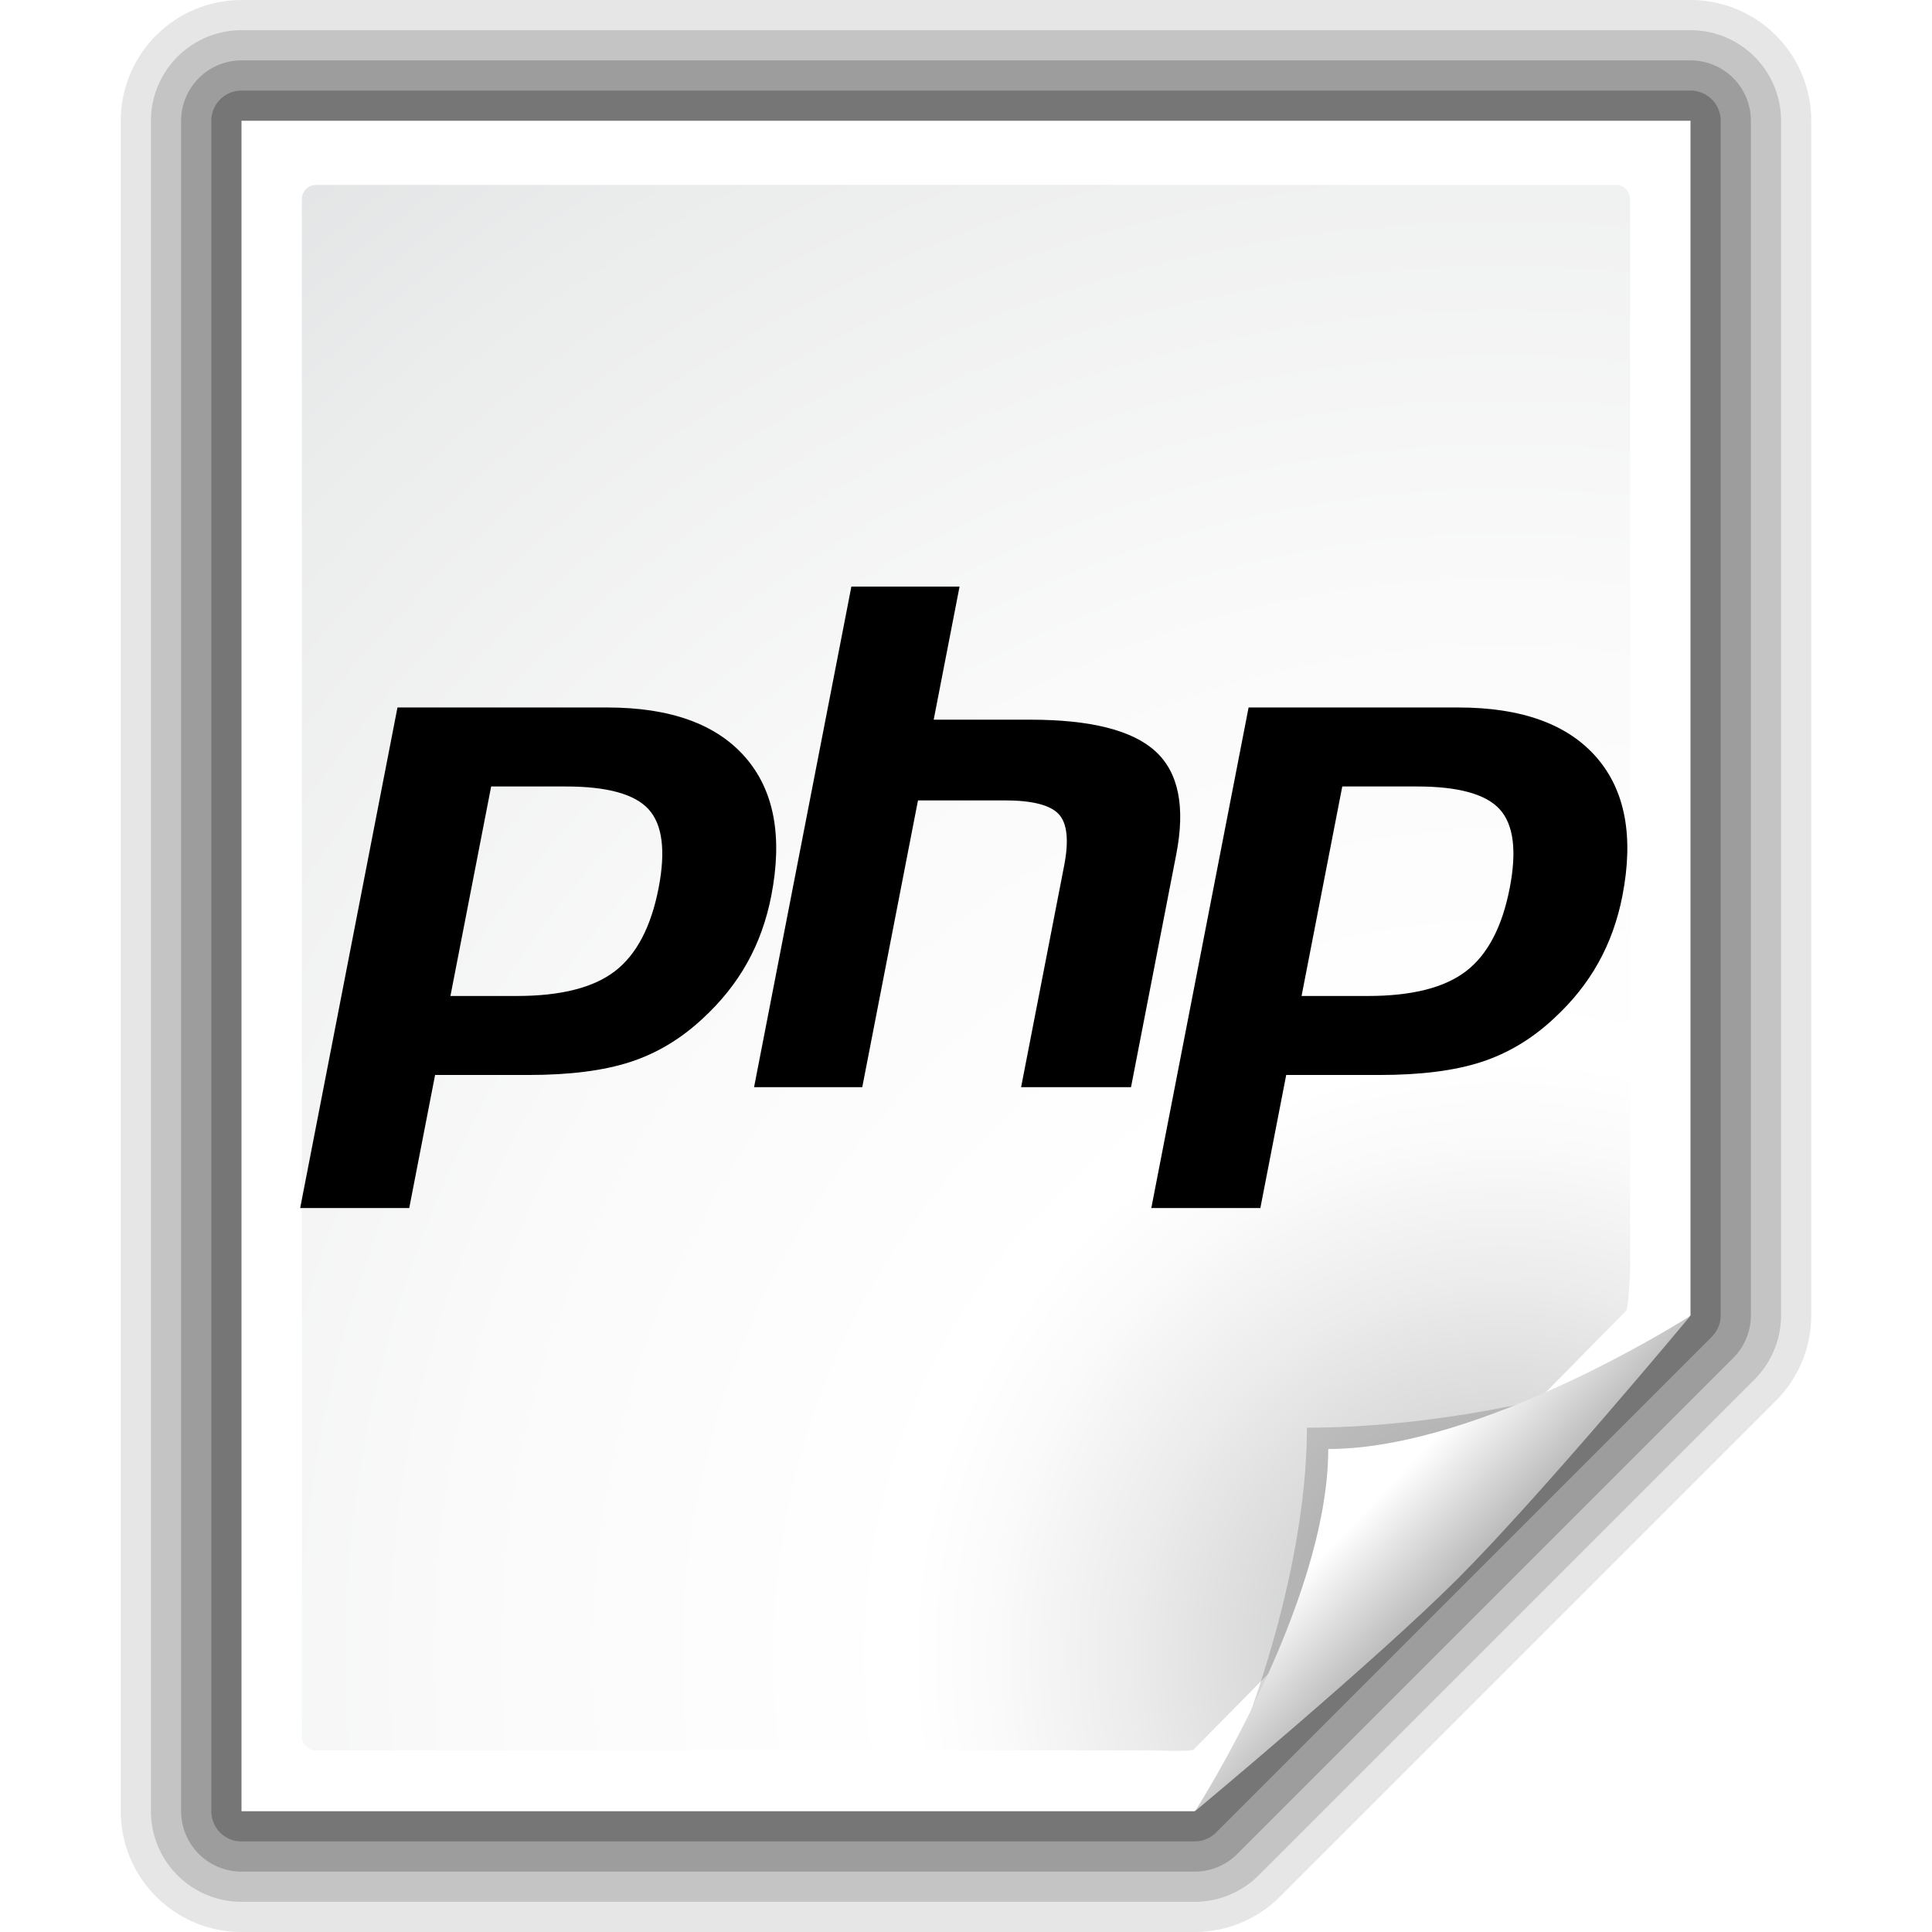
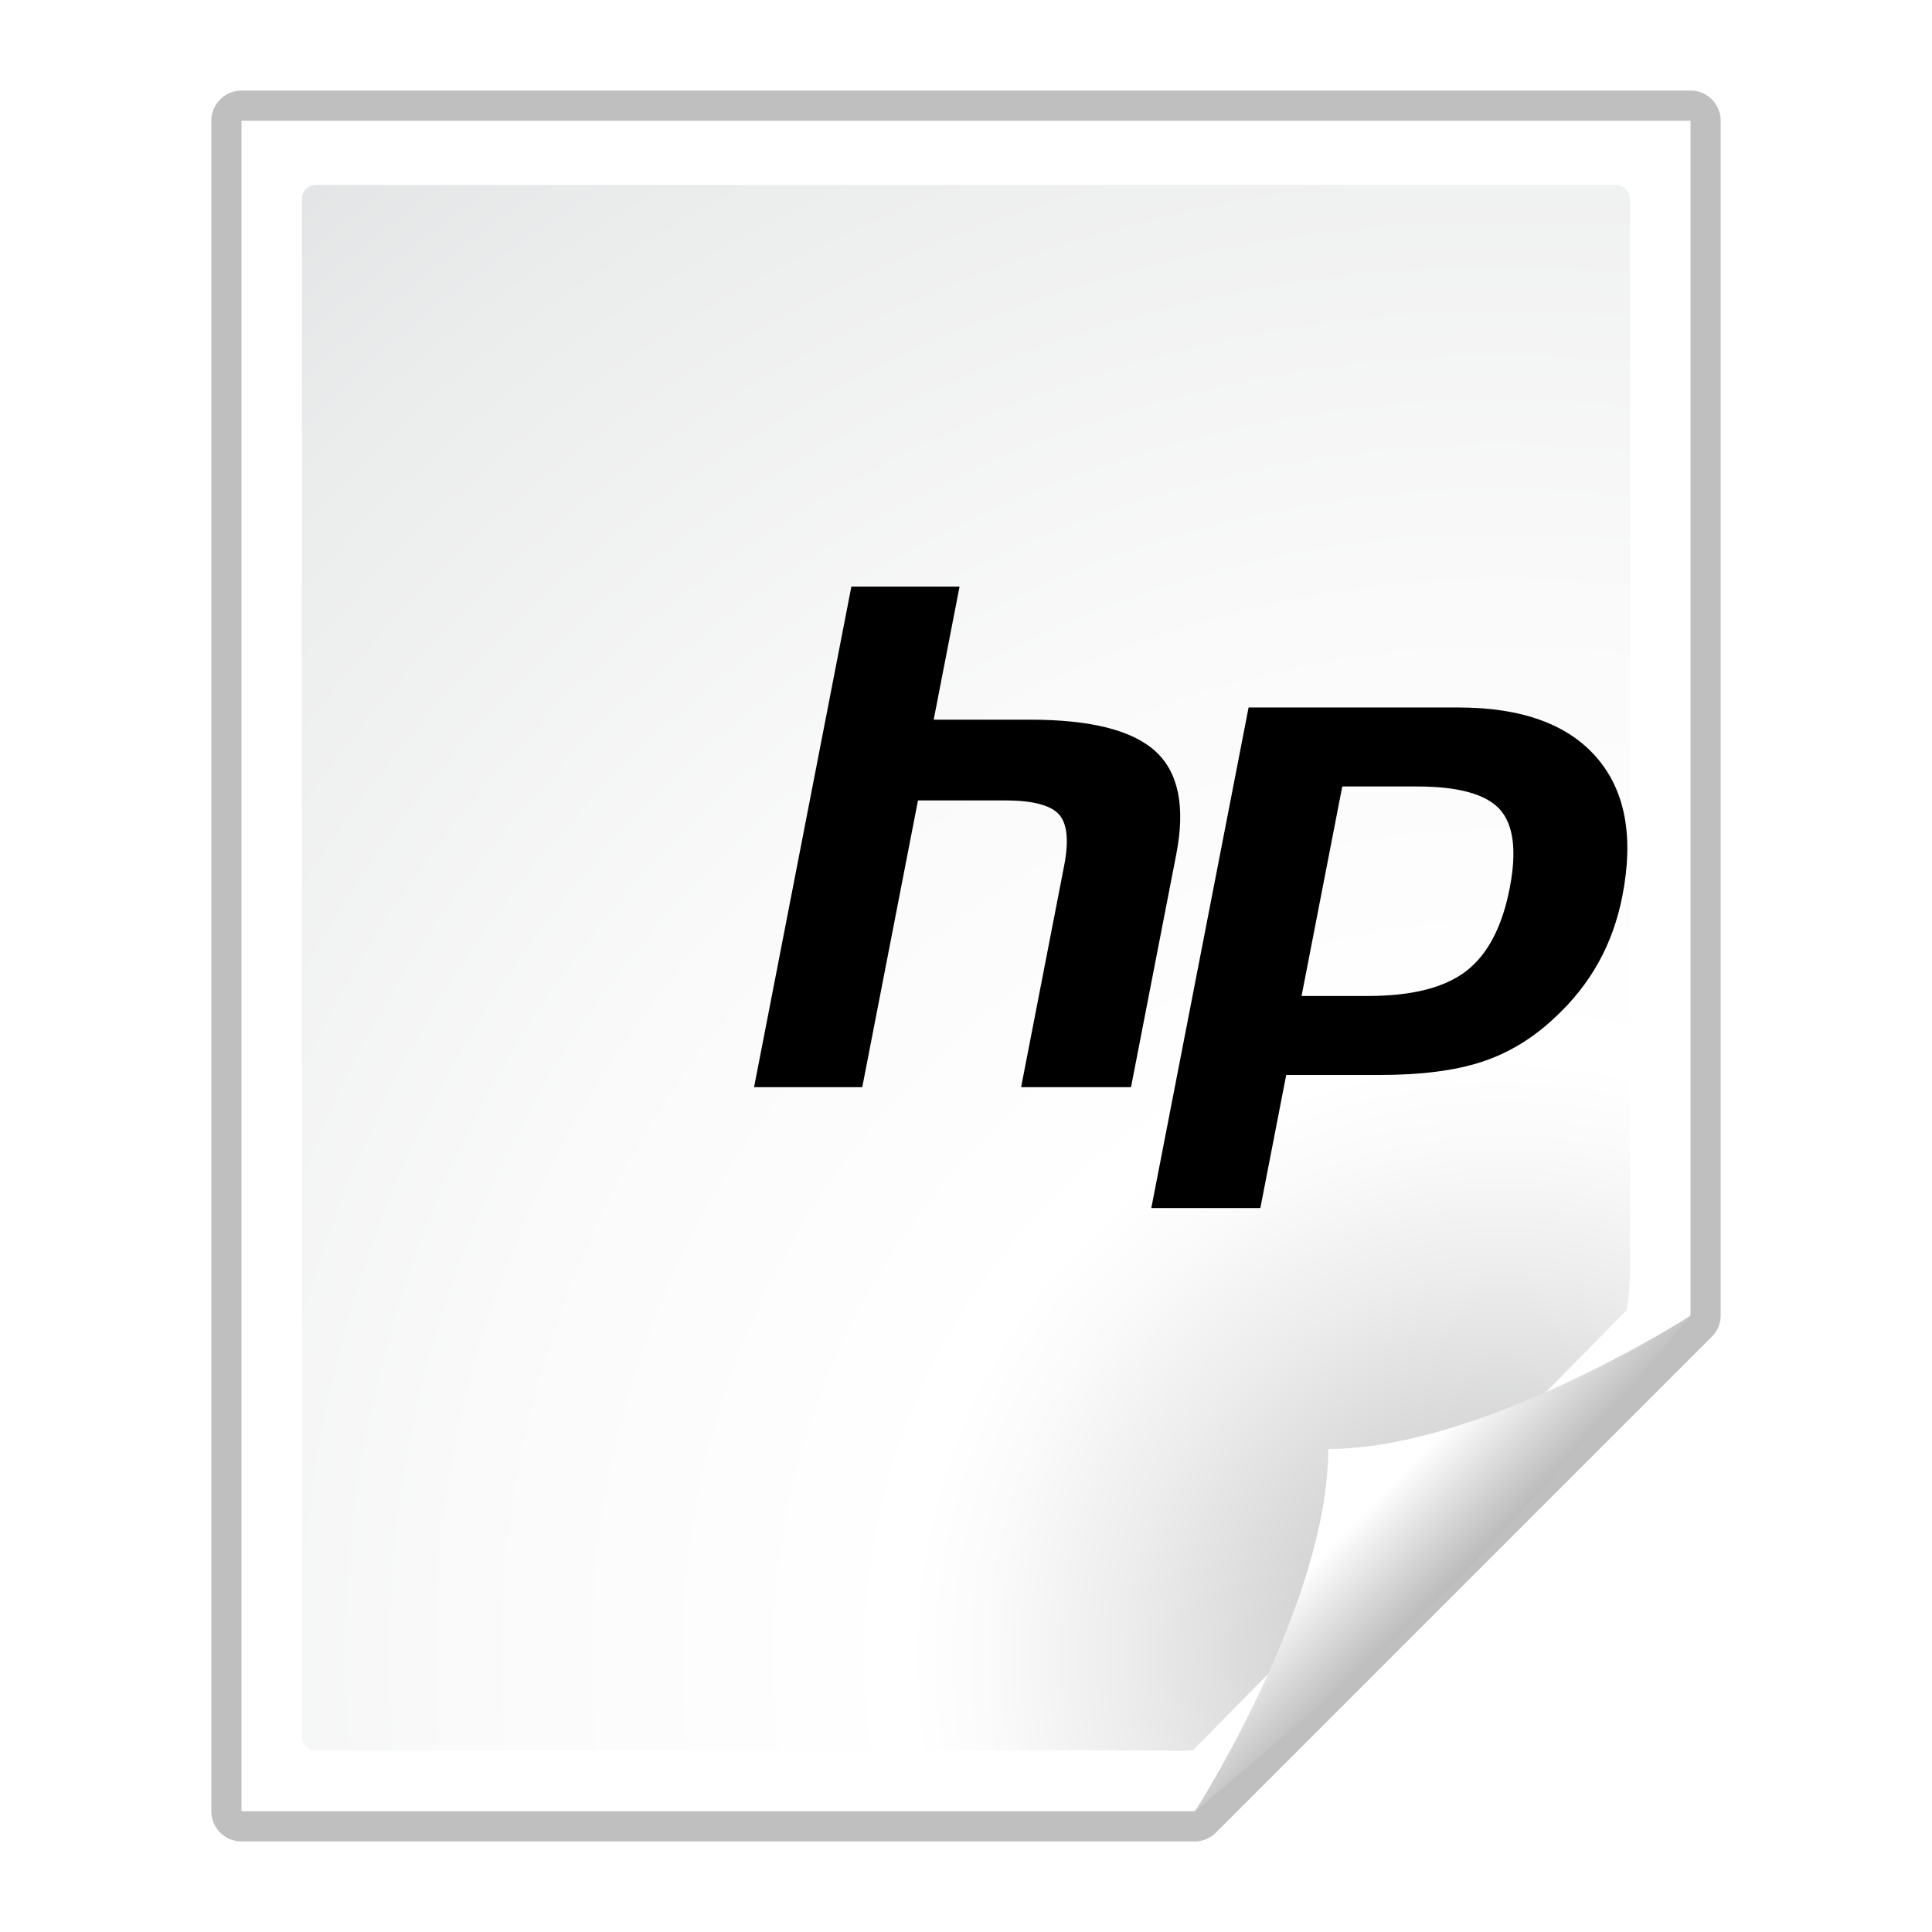
<svg xmlns="http://www.w3.org/2000/svg" xmlns:ns1="http://sodipodi.sourceforge.net/DTD/sodipodi-0.dtd" xmlns:ns2="http://www.inkscape.org/namespaces/inkscape" xmlns:xlink="http://www.w3.org/1999/xlink" width="128" height="128" id="svg2606" ns1:version="0.32" ns2:version="0.45.1" version="1.0" ns1:docname="application-x-php.svgz" ns2:output_extension="org.inkscape.output.svgz.inkscape" ns1:docbase="/home/david/sandbox">
  <defs id="defs2608">
    <linearGradient id="gradient-2" gradientUnits="userSpaceOnUse" x1="276.479" y1="-3.061" x2="276.479" y2="181.94" gradientTransform="translate(912.091,-50.22)">
      <stop offset="0" style="stop-color:#FFFFFF" id="stop13" />
      <stop offset="1" style="stop-color:#ffffff;stop-opacity:0;" id="stop15" />
    </linearGradient>
    <linearGradient ns2:collect="always" xlink:href="#gradient-2" id="linearGradient4893" gradientUnits="userSpaceOnUse" gradientTransform="matrix(0.795,0,0,1,968.832,-33.693)" x1="276.479" y1="-3.061" x2="276.479" y2="181.94" />
    <radialGradient id="gradient-1" cx="276.48" cy="145.44" r="220.9" gradientUnits="userSpaceOnUse">
      <stop offset="0" style="stop-color:#b9aff9;stop-opacity:1;" id="stop4" />
      <stop offset="0.871" style="stop-color:#57468c;stop-opacity:1;" id="stop6" />
      <stop offset="1" style="stop-color:#aea6ce;stop-opacity:1;" id="stop8" />
    </radialGradient>
    <radialGradient ns2:collect="always" xlink:href="#gradient-1" id="radialGradient4891" gradientUnits="userSpaceOnUse" gradientTransform="matrix(1.448,-2.2535498e-6,1.0410017e-6,0.617,-123.735,55.693)" cx="276.48" cy="145.44" fx="276.48" fy="145.44" r="220.9" />
    <filter ns2:collect="always" id="filter4938">
      <feGaussianBlur ns2:collect="always" stdDeviation="8.284" id="feGaussianBlur4940" />
    </filter>
    <linearGradient id="linearGradient7751">
      <stop style="stop-color:#45b009;stop-opacity:1;" offset="0" id="stop7753" />
      <stop style="stop-color:#53d60a;stop-opacity:1;" offset="1" id="stop7755" />
    </linearGradient>
    <linearGradient id="linearGradient10207">
      <stop style="stop-color:#a2a2a2;stop-opacity:1;" offset="0" id="stop10209" />
      <stop style="stop-color:#ffffff;stop-opacity:1;" offset="1" id="stop10211" />
    </linearGradient>
    <linearGradient id="XMLID_12_" gradientUnits="userSpaceOnUse" x1="96" y1="104" x2="88" y2="96">
      <stop offset="0" style="stop-color:#888A85" id="stop83" />
      <stop offset="0.007" style="stop-color:#8C8E89" id="stop85" />
      <stop offset="0.067" style="stop-color:#ABACA9" id="stop87" />
      <stop offset="0.135" style="stop-color:#C5C6C4" id="stop89" />
      <stop offset="0.265" style="stop-color:#DBDBDA" id="stop91" />
      <stop offset="0.376" style="stop-color:#EBEBEB" id="stop93" />
      <stop offset="0.487" style="stop-color:#F7F7F6" id="stop95" />
      <stop offset="0.632" style="stop-color:#FDFDFD" id="stop97" />
      <stop offset="1" style="stop-color:#FFFFFF" id="stop99" />
    </linearGradient>
    <radialGradient id="XMLID_8_" cx="102" cy="112.305" r="139.559" gradientUnits="userSpaceOnUse">
      <stop offset="0" style="stop-color:#b7b8b9;stop-opacity:1;" id="stop41" />
      <stop offset="0.189" style="stop-color:#ECECEC" id="stop47" />
      <stop offset="0.257" style="stop-color:#FAFAFA" id="stop49" />
      <stop offset="0.301" style="stop-color:#FFFFFF" id="stop51" />
      <stop offset="0.531" style="stop-color:#FAFAFA" id="stop53" />
      <stop offset="0.845" style="stop-color:#EBECEC" id="stop55" />
      <stop offset="1" style="stop-color:#E1E2E3" id="stop57" />
    </radialGradient>
    <filter ns2:collect="always" x="-0.192" width="1.384" y="-0.192" height="1.384" id="filter6697">
      <feGaussianBlur ns2:collect="always" stdDeviation="1.945" id="feGaussianBlur6699" />
    </filter>
    <clipPath clipPathUnits="userSpaceOnUse" id="clipPath7084">
-       <path style="fill:#000000;fill-opacity:1;fill-rule:evenodd;stroke:none;stroke-width:1px;stroke-linecap:butt;stroke-linejoin:miter;stroke-opacity:1" d="M 72,88 L 40,120 L 32,120 L 32,80 L 72,80 L 72,88 z" id="path7086" />
-     </clipPath>
+       </clipPath>
    <radialGradient ns2:collect="always" xlink:href="#XMLID_8_" id="radialGradient9437" gradientUnits="userSpaceOnUse" gradientTransform="matrix(0.936,0,0,0.943,4.085,3.764)" cx="102" cy="112.305" r="139.559" />
    <linearGradient ns2:collect="always" xlink:href="#linearGradient10207" id="linearGradient10213" x1="98.617" y1="106.414" x2="91.229" y2="99.255" gradientUnits="userSpaceOnUse" />
  </defs>
  <ns1:namedview id="base" pagecolor="#ffffff" bordercolor="#666666" borderopacity="1.0" ns2:pageopacity="0.0" ns2:pageshadow="2" ns2:zoom="4" ns2:cx="64" ns2:cy="75.798844" ns2:document-units="px" ns2:current-layer="g4882" width="128px" height="128px" gridspacingx="4px" gridspacingy="4px" gridempspacing="2" showgrid="true" ns2:grid-points="true" showguides="true" ns2:guide-bbox="true" ns2:window-width="1024" ns2:window-height="699" ns2:window-x="0" ns2:window-y="0" />
  <g ns2:label="Livello 1" ns2:groupmode="layer" id="layer1">
    <g id="g2485">
-       <path ns1:nodetypes="cccccc" id="path3176" d="M 16,8 L 16,120 C 16,120 79.146,120 79.146,120 L 112,87.146 L 112,8 L 16,8 z" style="opacity:0.1;fill:none;fill-opacity:1;stroke:#000000;stroke-width:16;stroke-linejoin:round;stroke-miterlimit:4;stroke-dasharray:none;stroke-opacity:1" />
-       <path style="opacity:0.15;fill:none;fill-opacity:1;stroke:#000000;stroke-width:12;stroke-linejoin:round;stroke-miterlimit:4;stroke-dasharray:none;stroke-opacity:1" d="M 16,8 L 16,120 C 16,120 79.146,120 79.146,120 L 112,87.146 L 112,8 L 16,8 z" id="path3174" ns1:nodetypes="cccccc" />
-       <path ns1:nodetypes="cccccc" id="path3172" d="M 16,8 L 16,120 C 16,120 79.146,120 79.146,120 L 112,87.146 L 112,8 L 16,8 z" style="opacity:0.2;fill:none;fill-opacity:1;stroke:#000000;stroke-width:8;stroke-linejoin:round;stroke-miterlimit:4;stroke-dasharray:none;stroke-opacity:1" />
      <path style="opacity:0.25;fill:none;fill-opacity:1;stroke:#000000;stroke-width:4;stroke-linejoin:round;stroke-miterlimit:4;stroke-dasharray:none;stroke-opacity:1" d="M 16,8 L 16,120 C 16,120 79.146,120 79.146,120 L 112,87.146 L 112,8 L 16,8 z" id="path2789" ns1:nodetypes="cccccc" />
    </g>
    <path style="fill:#ffffff;fill-opacity:1" d="M 16,8 L 16,120 C 16,120 79.146,120 79.146,120 L 112,87.146 L 112,8 L 16,8 z" id="path34" ns1:nodetypes="cccccc" />
    <path style="fill:url(#radialGradient9437);fill-opacity:1" d="M 20.936,12.25 C 20.42,12.25 20,12.673 20,13.193 L 20,115.022 C 20,115.543 20.42,115.965 20.936,115.965 L 76.331,115.965 C 76.577,115.965 78.918,116.077 79.092,115.9 L 107.726,86.85 C 107.901,86.674 108,84.318 108,84.07 L 108,13.193 C 108,12.673 107.581,12.25 107.064,12.25 L 20.936,12.25 z" id="path59" ns1:nodetypes="ccccccccccc" />
    <path d="M 41.88,115.982 C 41.88,115.982 66.189,91.673 66.189,91.673 C 66.189,91.673 56.836,94.586 46.586,94.586 C 46.586,104.836 41.88,115.982 41.88,115.982 z" id="path5540" style="opacity:0.4;fill:#000000;fill-opacity:1;filter:url(#filter6697)" ns1:nodetypes="cccc" clip-path="url(#clipPath7084)" transform="translate(40,0)" />
    <path style="fill:url(#linearGradient10213);fill-opacity:1" id="path14523" d="M 79.172,120 C 79.172,120 91.086,110.086 96.586,104.586 C 102.086,99.086 112,87.172 112,87.172 C 112,87.172 98.25,96 88,96 C 88,106.25 79.172,120 79.172,120 z" ns1:nodetypes="csccc" />
    <g id="g2272" transform="matrix(0.159,0,0,0.159,-125.153,47.876)">
      <g id="g4882" transform="matrix(1.1,0,0,1.1,-118.857,-24.632)">
        <g id="g4925" transform="matrix(1.301,0,0,1.301,-358.779,-23.562)">
-           <path style="fill:#000000;fill-opacity:1" id="path40" d="M 1073.599,53.912 C 1085.661,53.912 1093.701,56.139 1097.72,60.592 C 1101.736,65.045 1102.693,72.69 1100.591,83.522 C 1098.396,94.803 1094.169,102.855 1087.903,107.679 C 1081.637,112.502 1072.102,114.913 1059.301,114.913 L 1039.989,114.913 L 1051.844,53.913 L 1073.599,53.913 L 1073.599,53.912 z M 996.24,176.663 L 1027.99,176.663 L 1035.521,137.913 L 1062.716,137.913 C 1074.716,137.913 1084.587,136.655 1092.337,134.131 C 1100.087,131.612 1107.13,127.385 1113.47,121.451 C 1118.79,116.56 1123.095,111.167 1126.392,105.267 C 1129.685,99.372 1132.025,92.865 1133.408,85.748 C 1136.767,68.471 1134.232,55.014 1125.81,45.373 C 1117.388,35.732 1103.99,30.912 1085.622,30.912 L 1024.567,30.912 L 996.24,176.663 z " />
          <path style="fill:#000000;fill-opacity:1" id="path47" d="M 1156.726,-4.286 L 1188.226,-4.286 L 1180.695,34.464 L 1208.757,34.464 C 1226.413,34.464 1238.593,37.546 1245.296,43.702 C 1251.999,49.862 1254.007,59.843 1251.327,73.64 L 1238.147,141.465 L 1206.147,141.465 L 1218.678,76.976 C 1220.104,69.64 1219.58,64.636 1217.104,61.968 C 1214.628,59.3 1209.358,57.964 1201.299,57.964 L 1176.123,57.964 L 1159.896,141.464 L 1128.396,141.464 L 1156.726,-4.286 z " />
          <path style="fill:#000000;fill-opacity:1" id="path54" d="M 1321.415,53.912 C 1333.477,53.912 1341.517,56.139 1345.536,60.592 C 1349.553,65.045 1350.51,72.69 1348.407,83.522 C 1346.212,94.803 1341.986,102.855 1335.719,107.679 C 1329.453,112.502 1319.918,114.913 1307.117,114.913 L 1287.805,114.913 L 1299.659,53.913 L 1321.415,53.913 L 1321.415,53.912 z M 1244.056,176.663 L 1275.806,176.663 L 1283.336,137.913 L 1310.531,137.913 C 1322.531,137.913 1332.402,136.655 1340.152,134.131 C 1347.902,131.612 1354.945,127.385 1361.285,121.451 C 1366.605,116.56 1370.91,111.167 1374.207,105.267 C 1377.5,99.372 1379.84,92.865 1381.223,85.748 C 1384.582,68.471 1382.048,55.014 1373.625,45.373 C 1365.203,35.732 1351.805,30.912 1333.437,30.912 L 1272.383,30.912 L 1244.056,176.663 z " />
        </g>
      </g>
    </g>
  </g>
</svg>